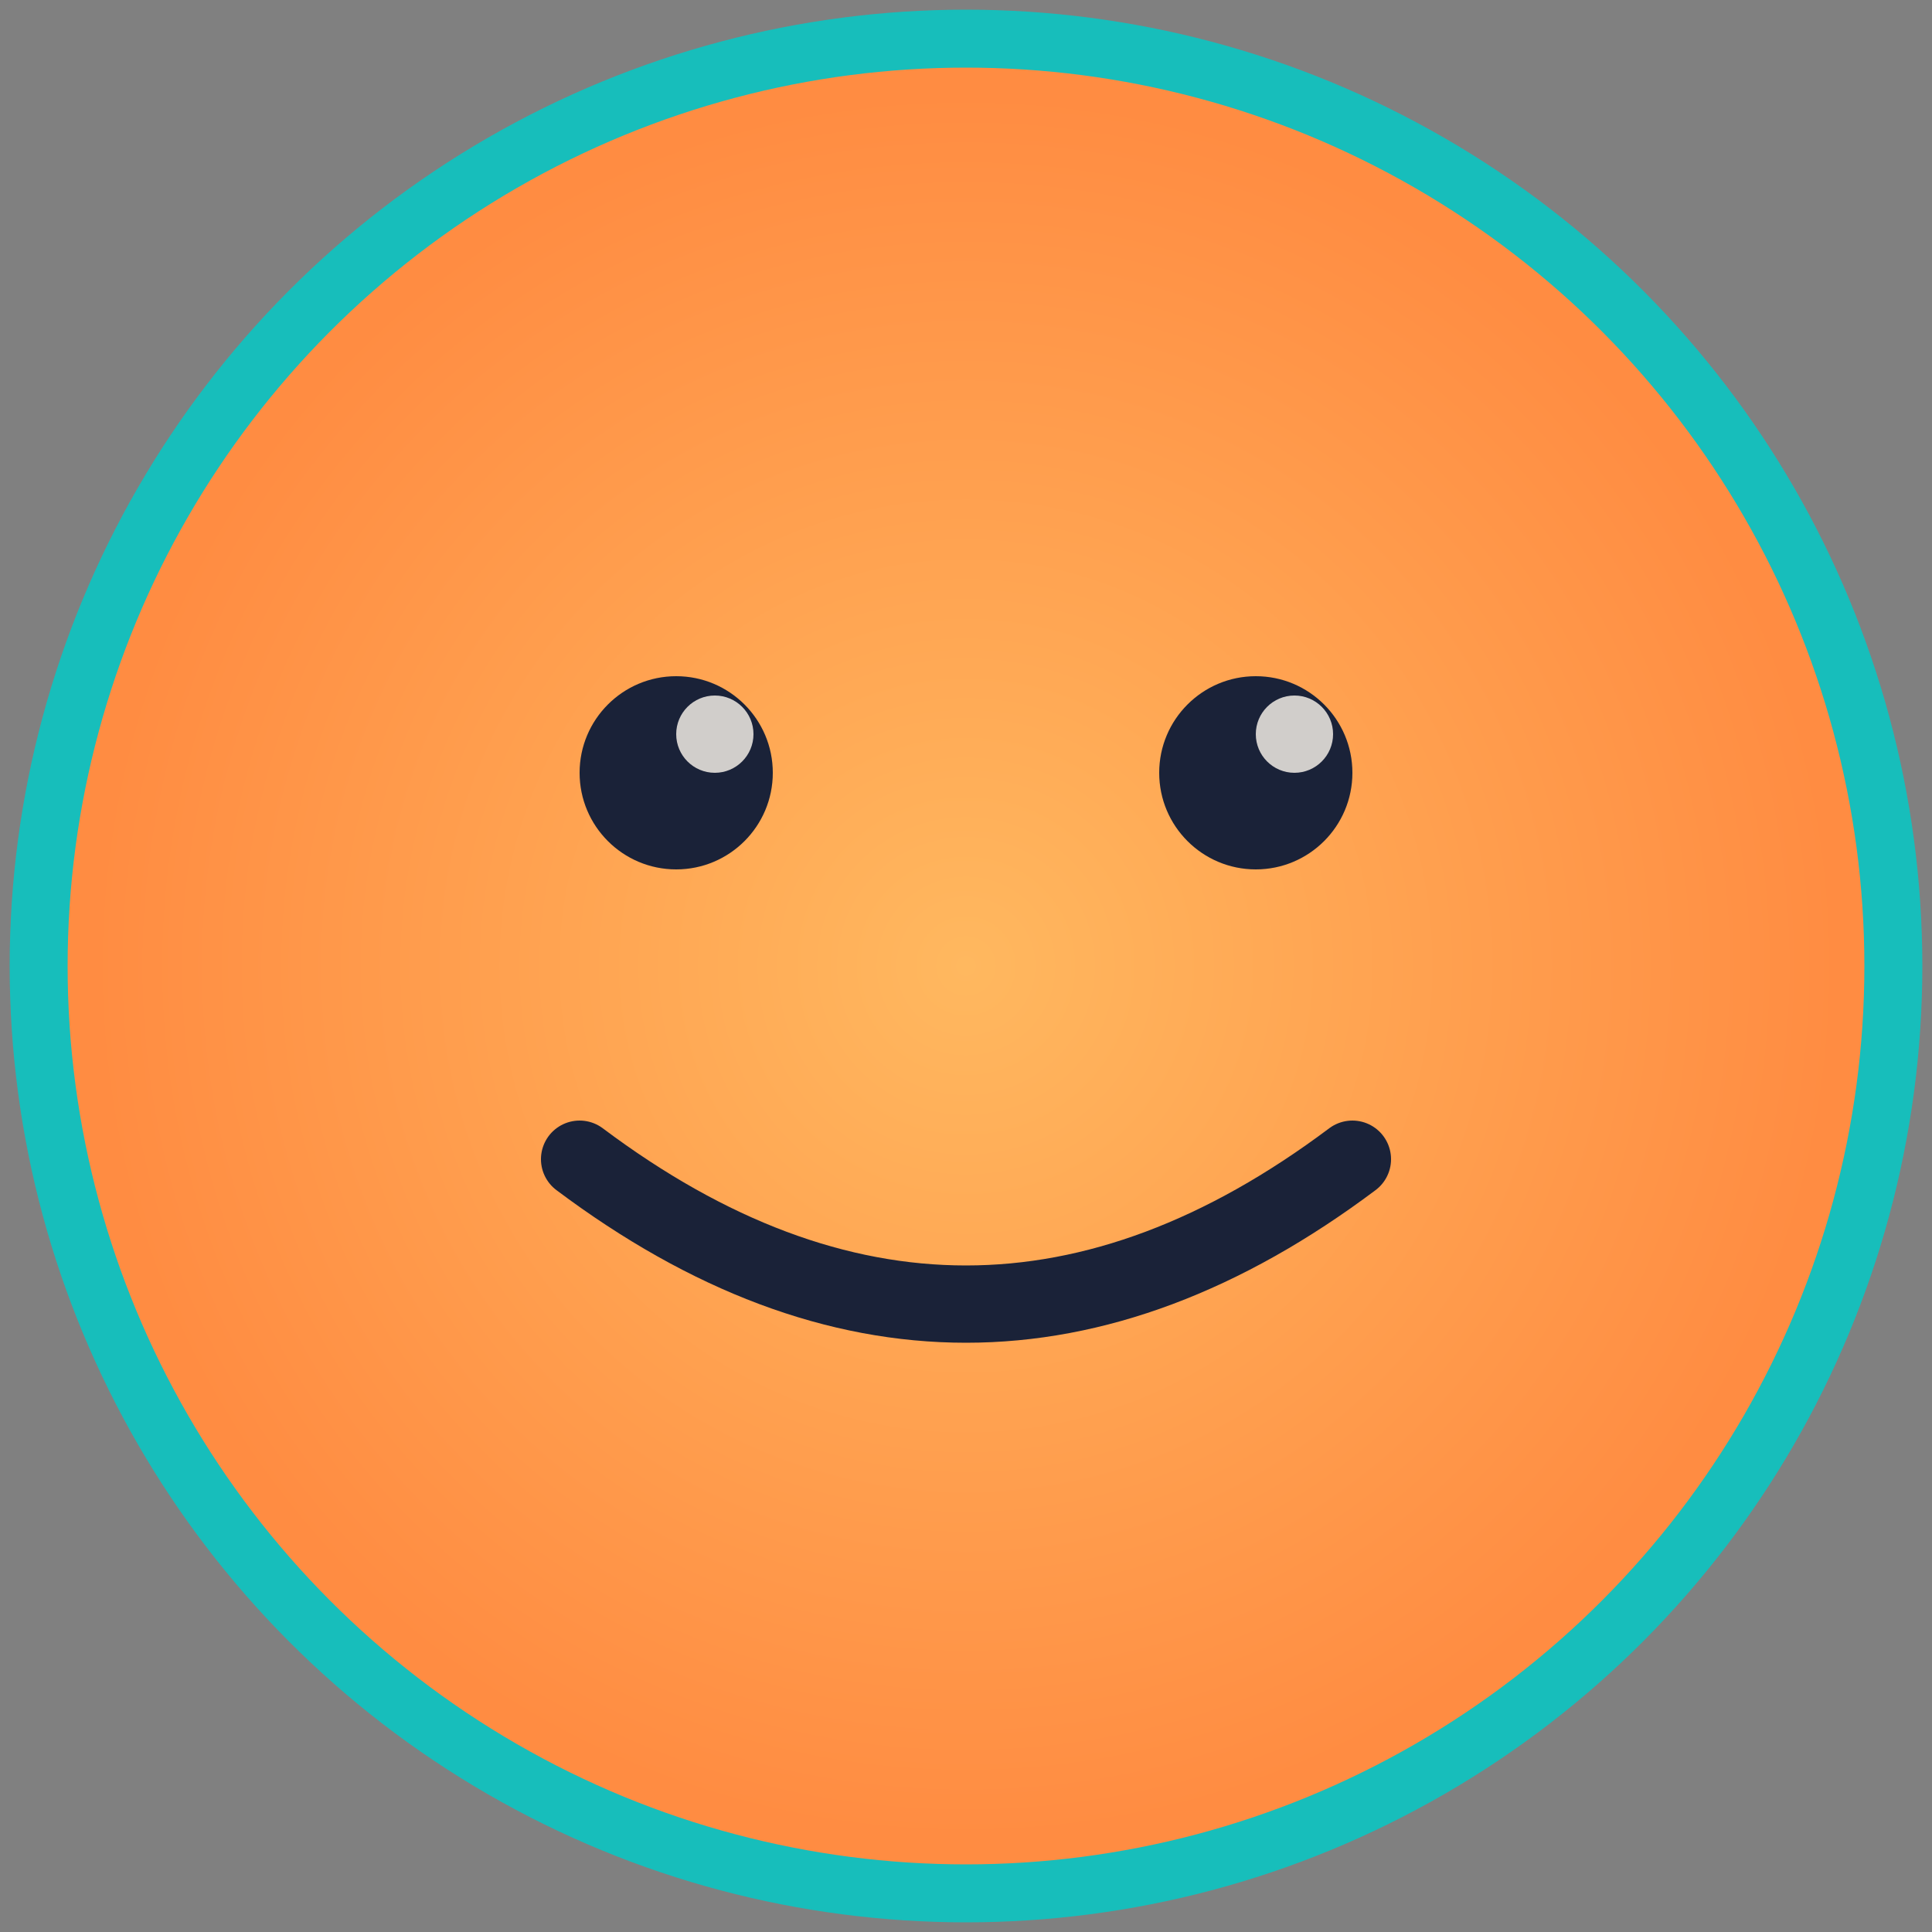
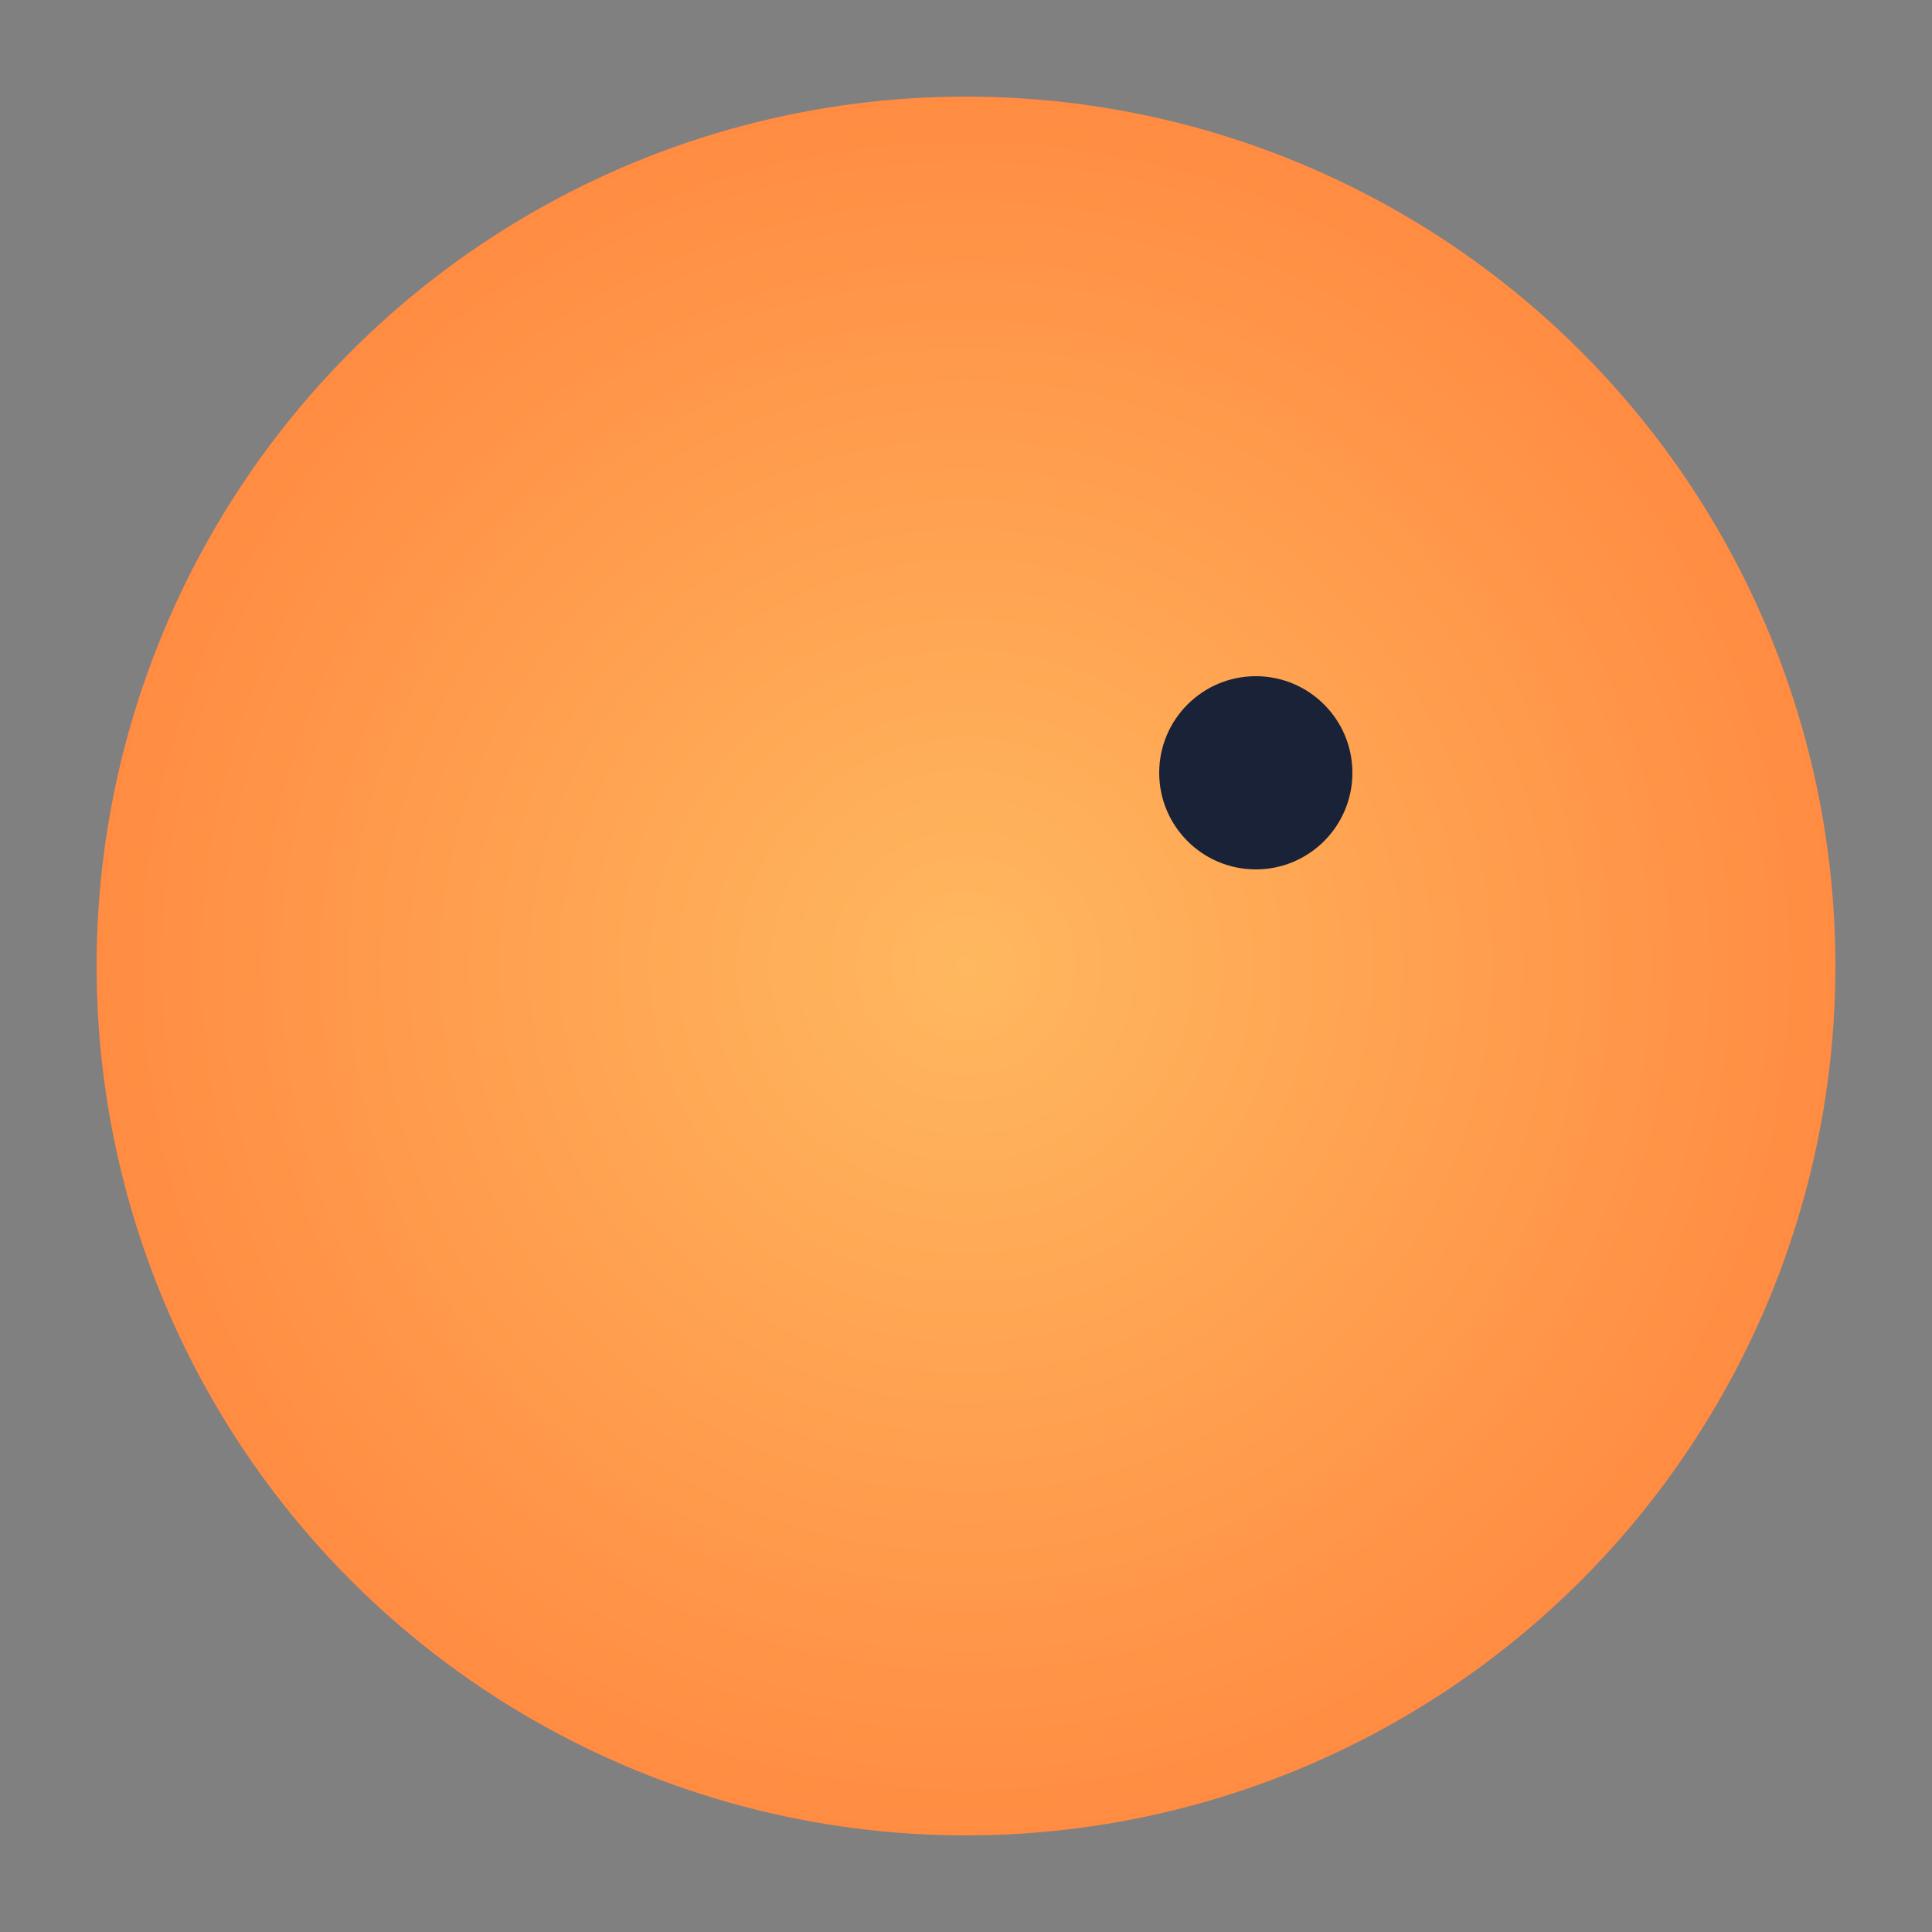
<svg xmlns="http://www.w3.org/2000/svg" viewBox="0 0 100 100">
  <rect x="0" y="0" width="100" height="100" fill="#808080" stroke="none" />
-   <circle cx="50" cy="50" r="48" fill="#FF8C42" stroke="#17BEBB" stroke-width="3" />
  <defs>
    <radialGradient id="warmGradient" cx="50%" cy="50%" r="50%">
      <stop offset="0%" style="stop-color:#FFB85F;stop-opacity:1" />
      <stop offset="100%" style="stop-color:#FF8C42;stop-opacity:1" />
    </radialGradient>
  </defs>
  <circle cx="50" cy="50" r="45" fill="url(#warmGradient)" />
-   <circle cx="35" cy="40" r="5" fill="#1A2238" />
  <circle cx="65" cy="40" r="5" fill="#1A2238" />
-   <path d="M 30 60 Q 50 75 70 60" stroke="#1A2238" stroke-width="4" stroke-linecap="round" fill="none" />
-   <circle cx="37" cy="38" r="2" fill="#FFF8F0" opacity="0.8" />
-   <circle cx="67" cy="38" r="2" fill="#FFF8F0" opacity="0.8" />
</svg>